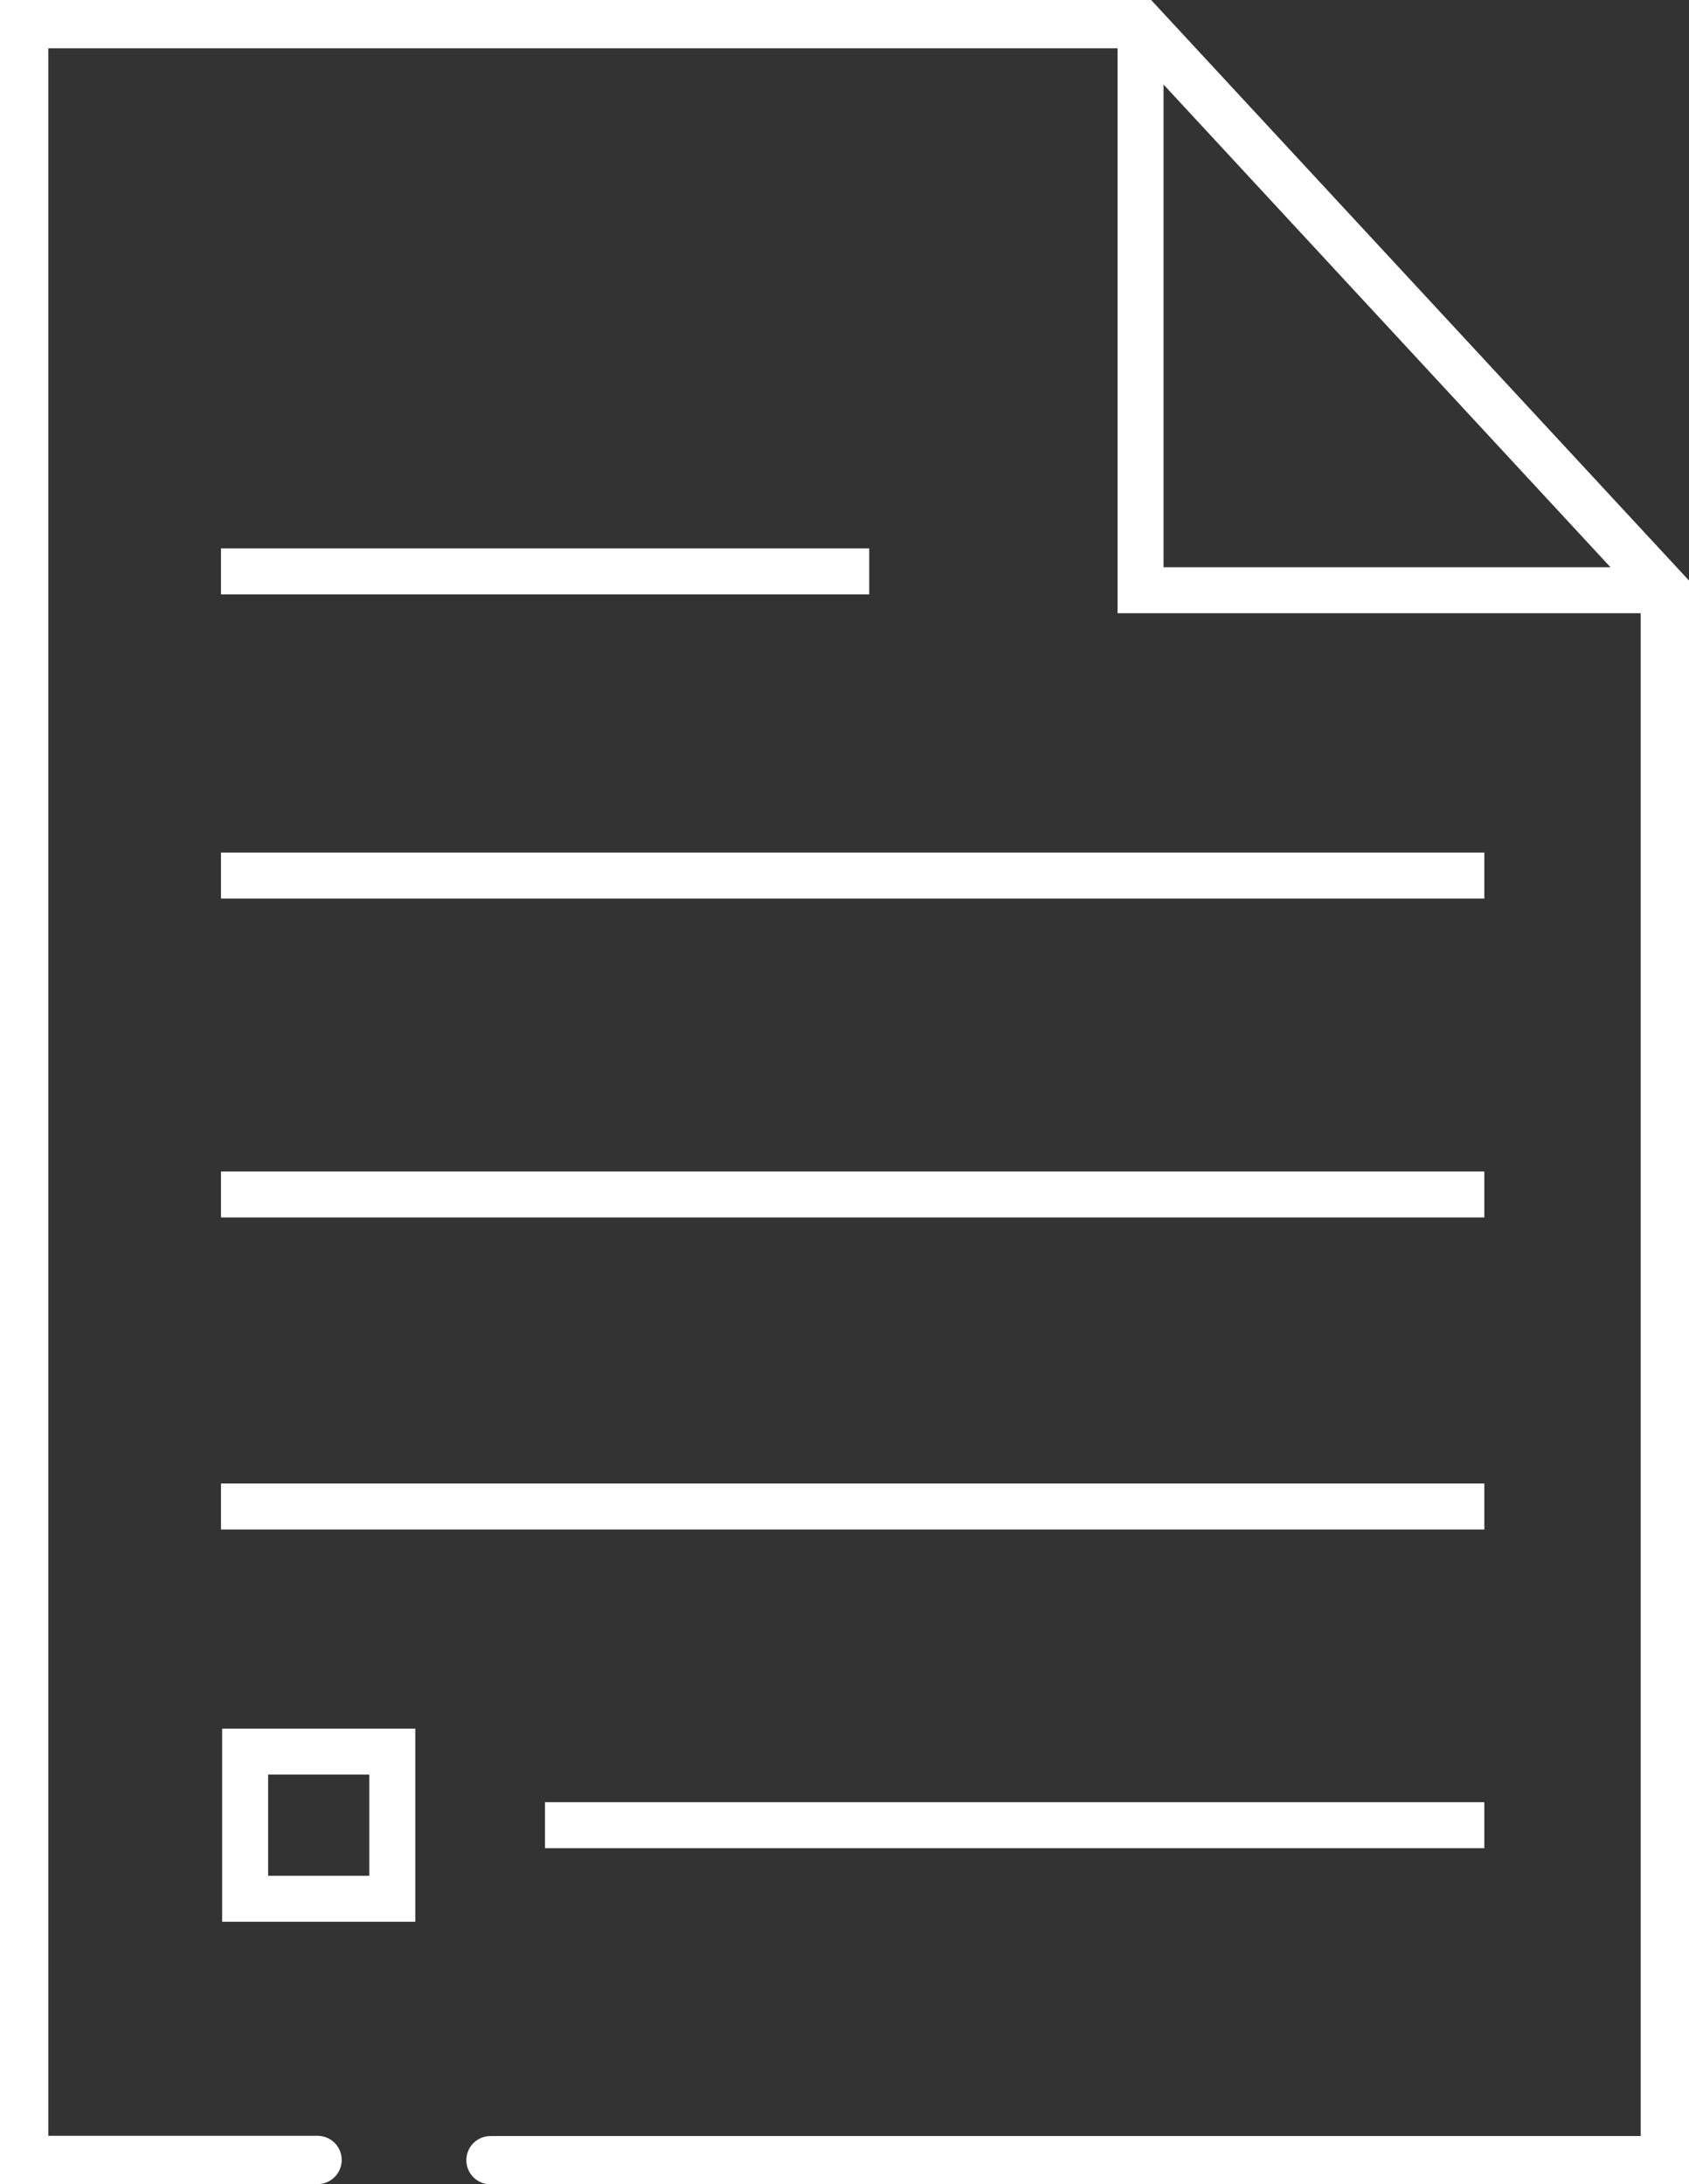
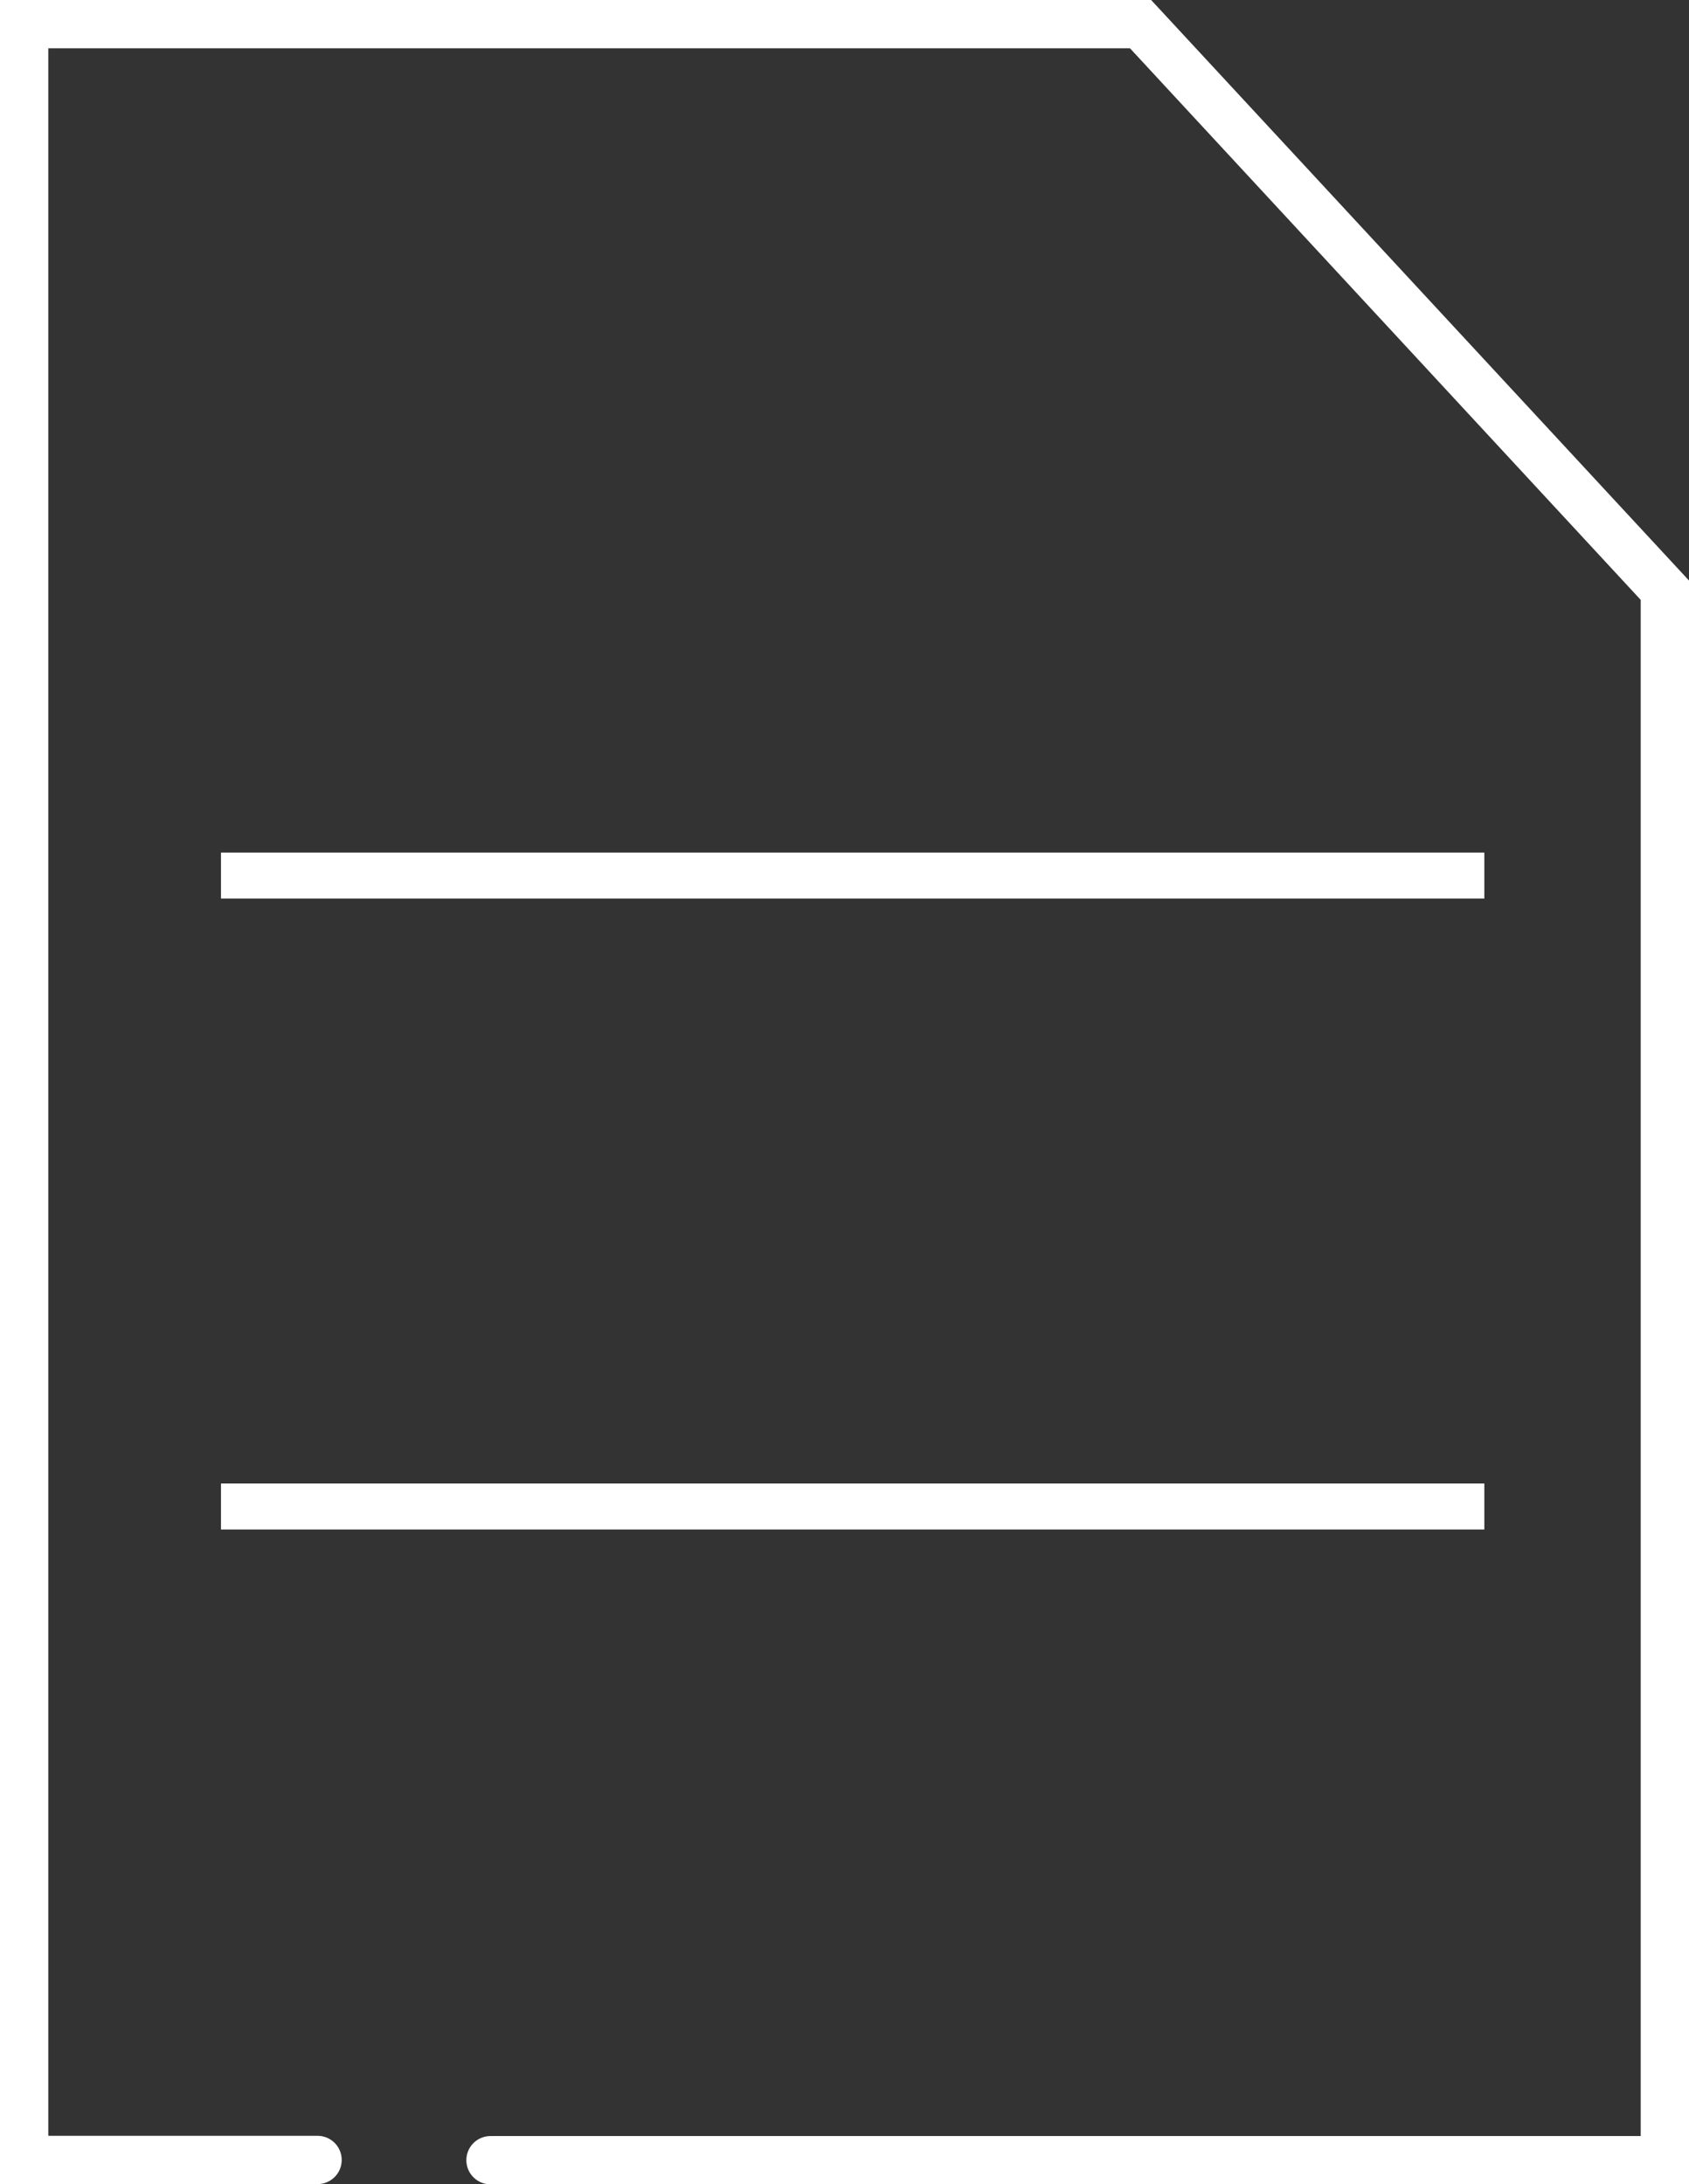
<svg xmlns="http://www.w3.org/2000/svg" id="Warstwa_1" data-name="Warstwa 1" viewBox="0 0 73.45 95">
  <rect x="0" y="0" width="73.45" height="95" fill="#333333" stroke="none" />
  <defs>
    <style>
      .cls-1 {
        stroke-width: 0px;
      }

      .cls-1, .cls-2 {
        fill: #fff;
      }

      .cls-2, .cls-3 {
        stroke: #fff;
        stroke-miterlimit: 10;
        stroke-width: 2px;
      }

      .cls-3 {
        fill: none;
      }
    </style>
  </defs>
-   <line class="cls-2" x1="9.61" y1="24.85" x2="37.8" y2="24.85" />
-   <line class="cls-2" x1="9.61" y1="51.95" x2="64.55" y2="51.95" />
  <line class="cls-2" x1="9.61" y1="65.52" x2="64.55" y2="65.52" />
  <line class="cls-2" x1="9.61" y1="38.08" x2="64.55" y2="38.08" />
-   <line class="cls-2" x1="23.7" y1="79.38" x2="64.55" y2="79.38" />
  <path class="cls-1" d="M73.45,95H21.33c-.58,0-1.05-.47-1.05-1.05h0c0-.58.47-1.05,1.05-1.05h50.02V26.09L49.14,2.1H2.1v90.79h11.71c.58,0,1.05.47,1.05,1.05h0c0,.58-.47,1.05-1.05,1.05H0V0h50.06l23.4,25.26v69.74Z" />
-   <polyline class="cls-3" points="49.6 1.05 49.6 25.67 72.4 25.67" />
-   <rect class="cls-3" x="10.66" y="76.18" width="6.4" height="6.4" />
</svg>